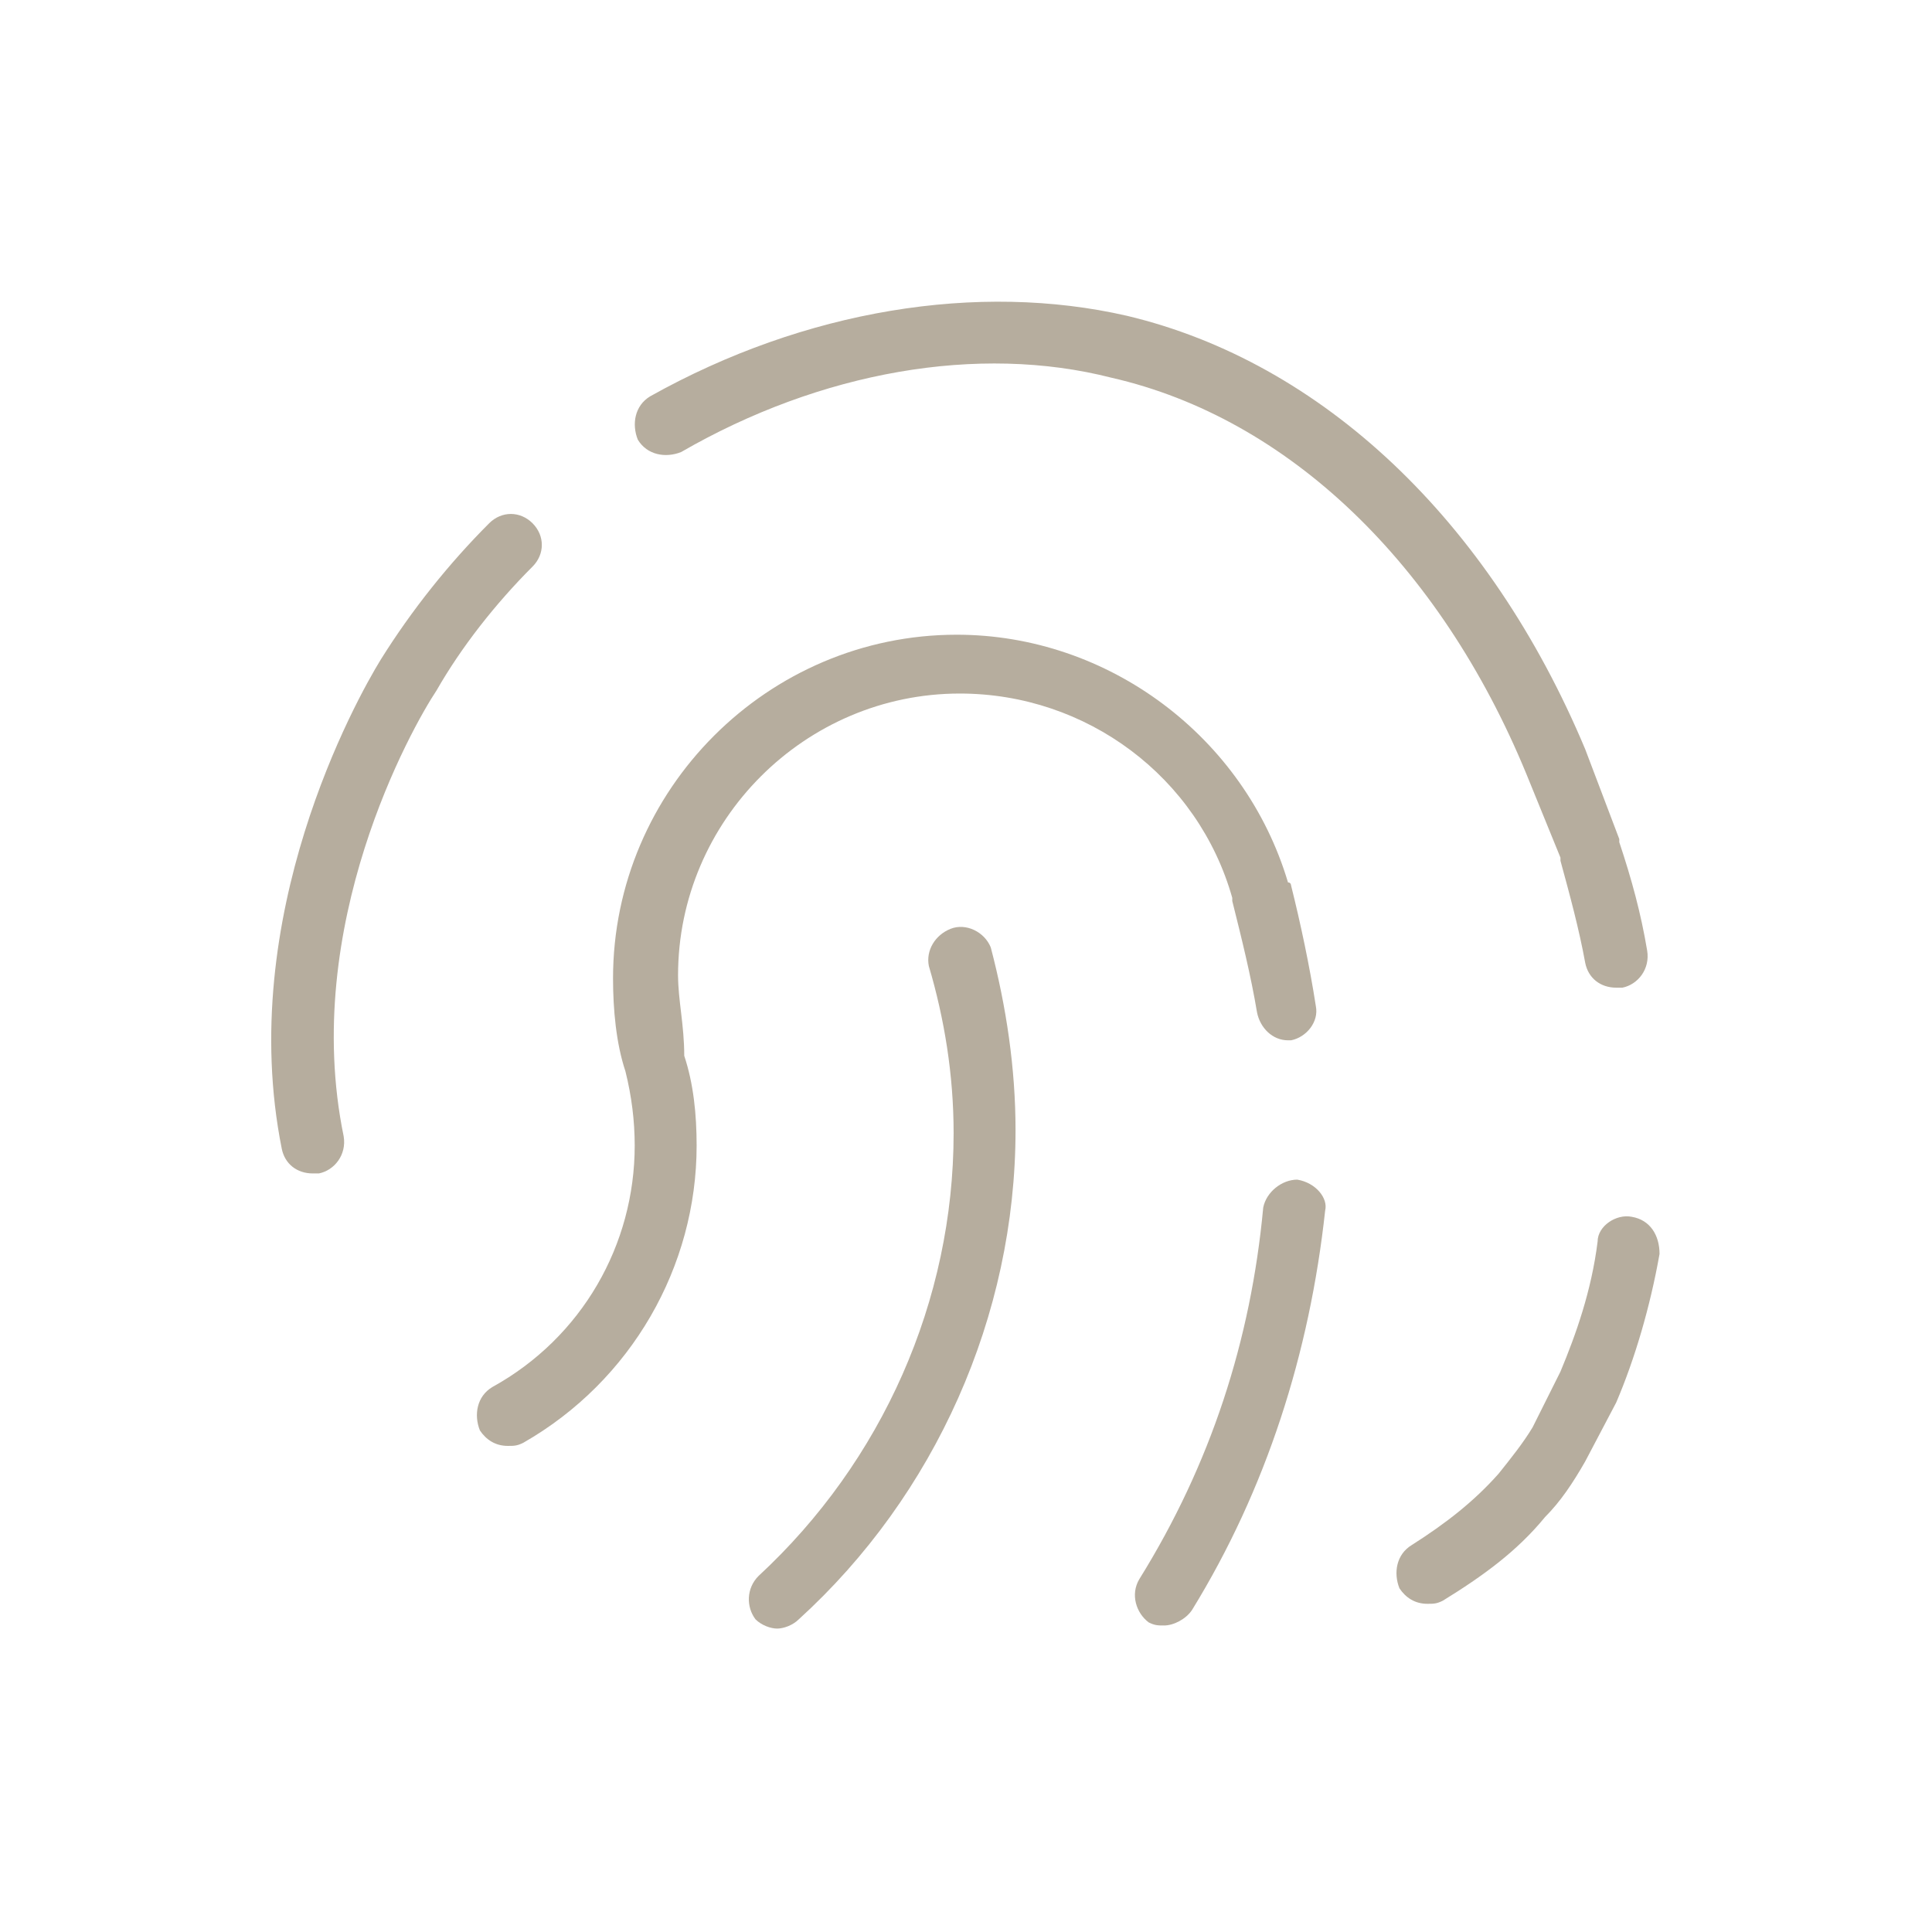
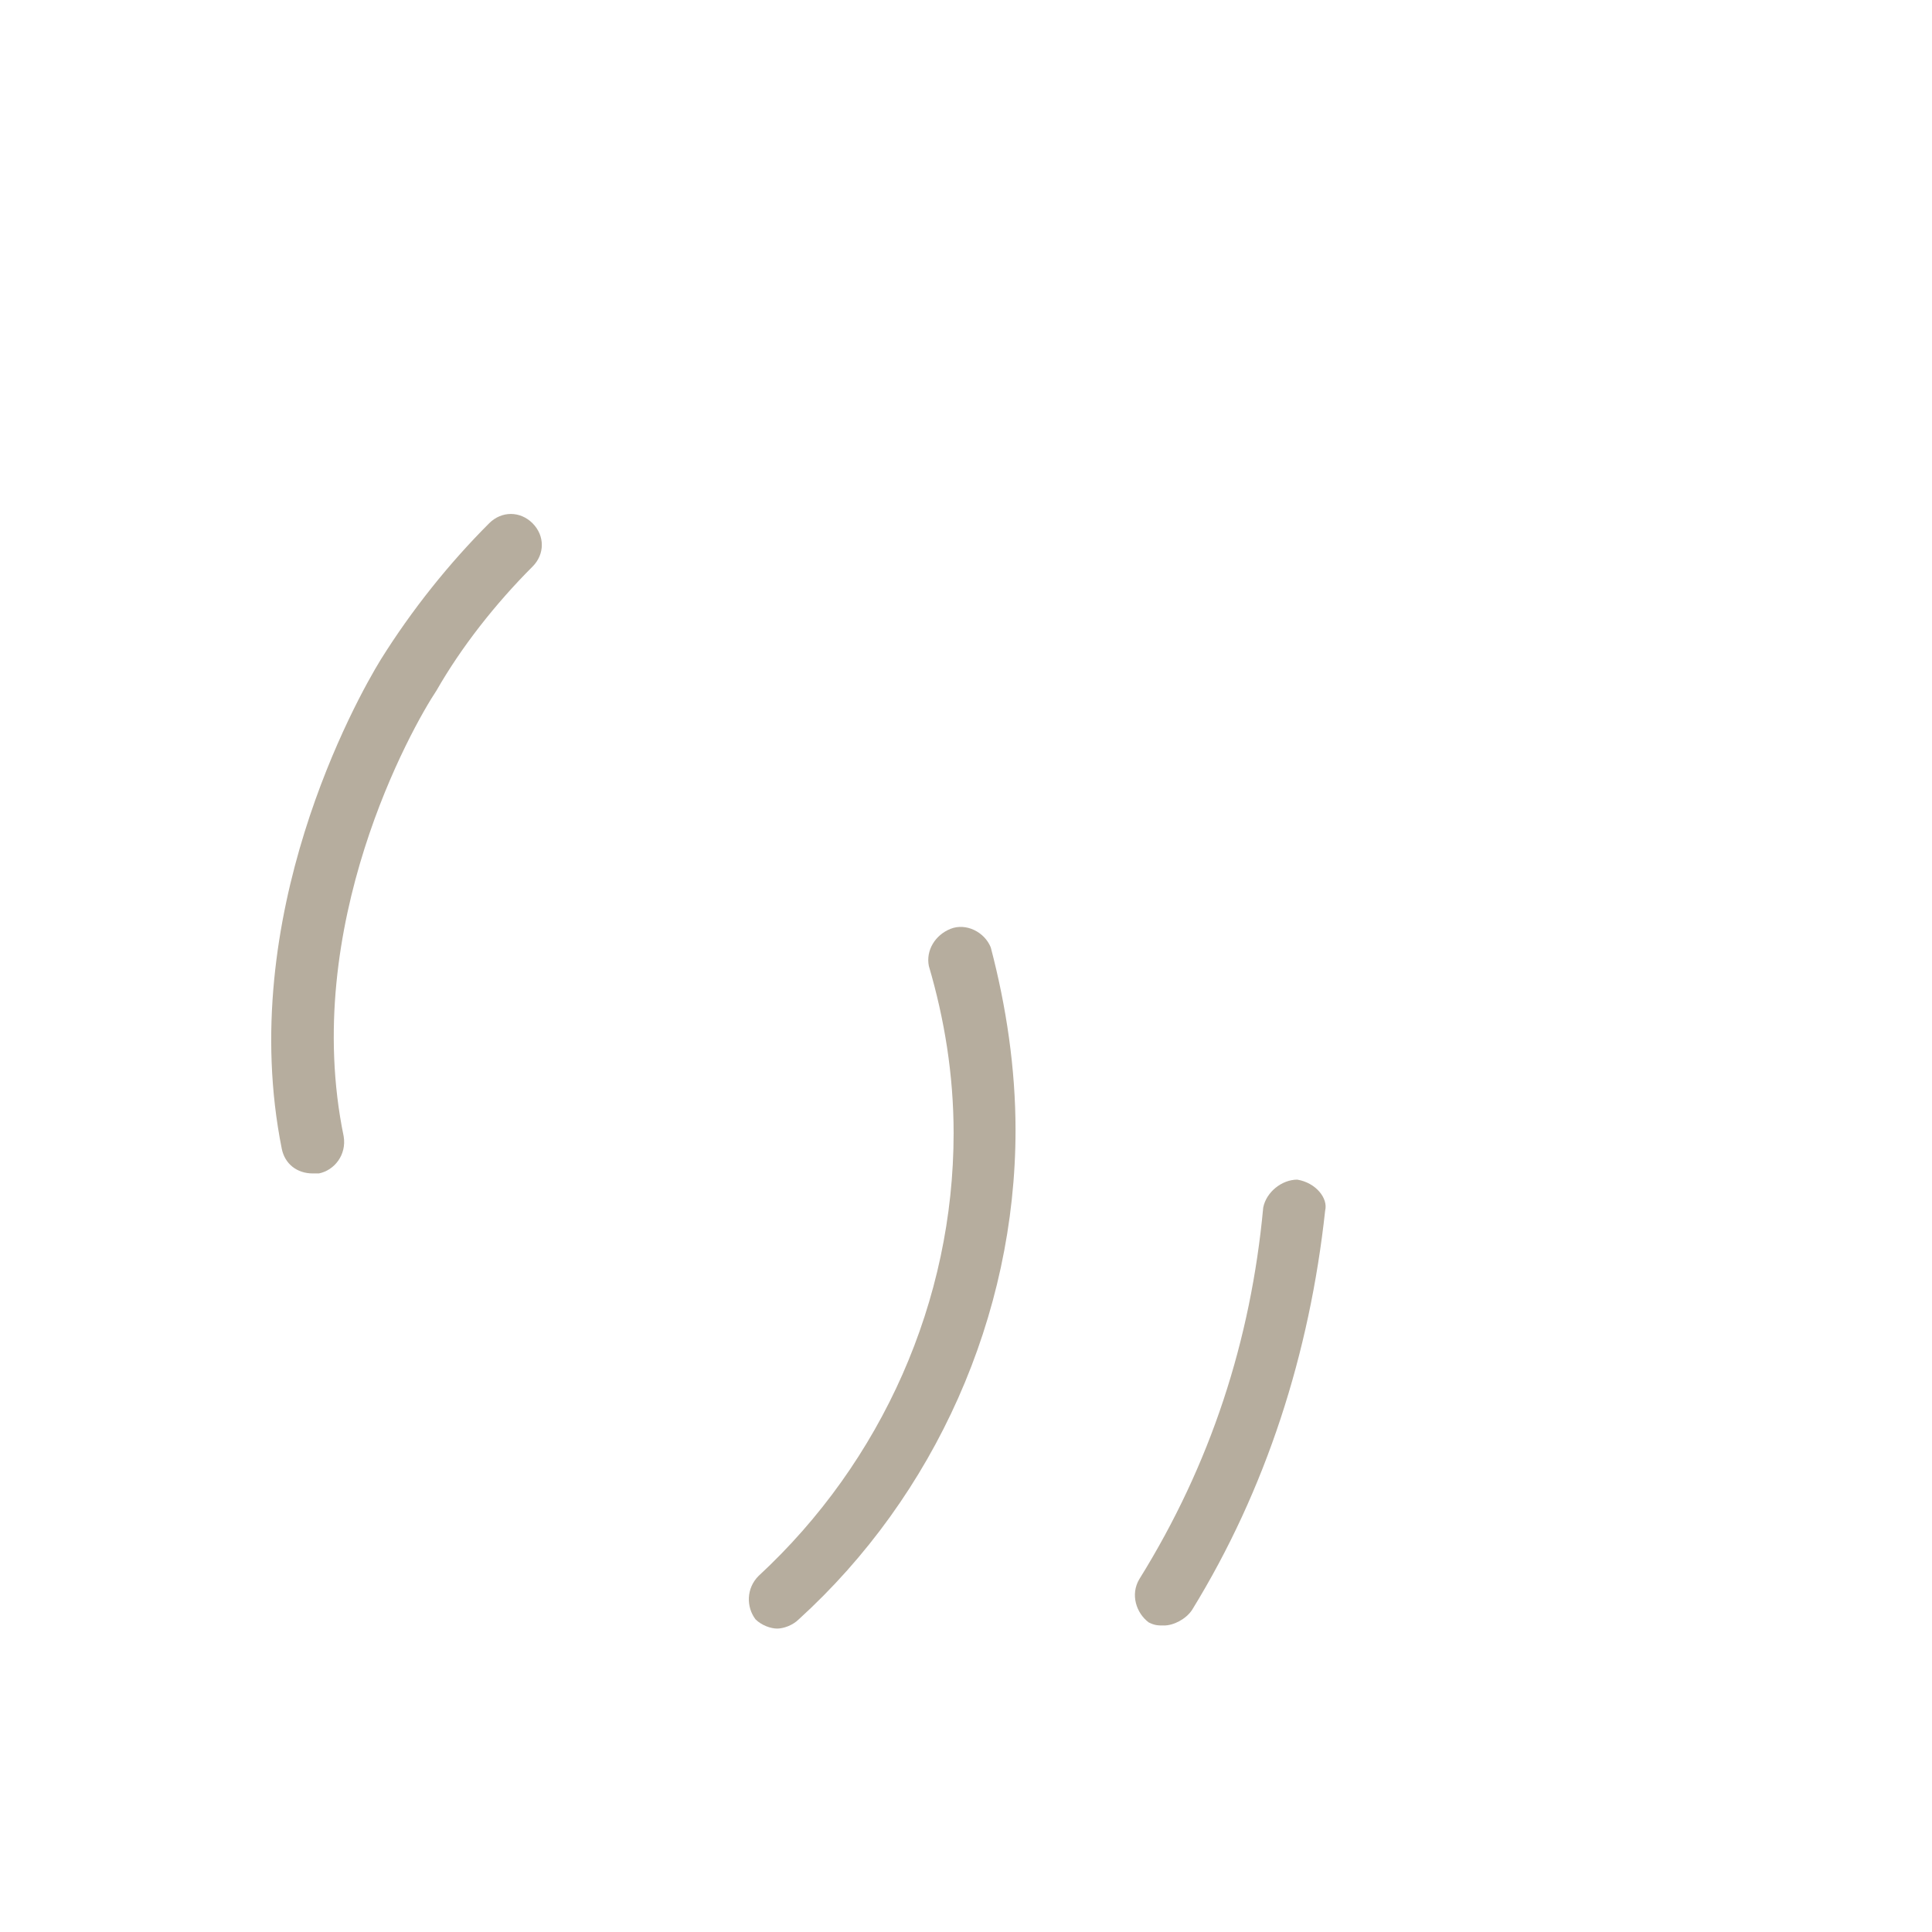
<svg xmlns="http://www.w3.org/2000/svg" version="1.1" id="Laag_1" x="0px" y="0px" viewBox="0 0 62.4 62.4" style="enable-background:new 0 0 62.4 62.4;" xml:space="preserve">
  <style type="text/css">
	.st0{fill:#B6AD9E;}
</style>
  <g>
-     <path class="st0" d="M52.7,39.3c-0.5-0.1-1.1,0.3-1.1,0.8c-0.2,1.6-0.7,3-1.2,4.2l-0.9,1.8c-0.3,0.5-0.7,1-1.1,1.5   c-0.8,0.9-1.7,1.6-2.8,2.3c-0.5,0.3-0.6,0.9-0.4,1.4c0.2,0.3,0.5,0.5,0.9,0.5c0.2,0,0.3,0,0.5-0.1c1.3-0.8,2.4-1.6,3.3-2.7   c0.5-0.5,0.9-1.1,1.3-1.8l1-1.9c0.6-1.4,1.1-3.1,1.4-4.8C53.6,39.9,53.3,39.4,52.7,39.3z" />
    <path class="st0" d="M17.2,18.3c0.4-0.4,0.4-1,0-1.4c-0.4-0.4-1-0.4-1.4,0c-1.3,1.3-2.5,2.8-3.5,4.4c-0.8,1.3-4.7,8.3-3.2,15.8   c0.1,0.5,0.5,0.8,1,0.8c0.1,0,0.1,0,0.2,0c0.5-0.1,0.9-0.6,0.8-1.2c-1.4-6.8,2.2-13.2,3-14.4C14.9,20.9,16,19.5,17.2,18.3z" />
-     <path class="st0" d="M50.4,27.7c0,0,0,0.1,0,0.1c0.3,1.1,0.6,2.2,0.8,3.3c0.1,0.5,0.5,0.8,1,0.8c0.1,0,0.1,0,0.2,0   c0.5-0.1,0.9-0.6,0.8-1.2c-0.2-1.2-0.5-2.3-0.9-3.5c0,0,0-0.1,0-0.1l-1.1-2.9c-3.1-7.4-8.5-12.5-14.8-14   c-4.8-1.1-10.4-0.2-15.4,2.6c-0.5,0.3-0.6,0.9-0.4,1.4c0.3,0.5,0.9,0.6,1.4,0.4c4.5-2.6,9.6-3.5,13.9-2.4c5.7,1.3,10.6,6,13.4,12.8   L50.4,27.7z" />
    <path class="st0" d="M41.9,38.1c-0.5,0-1,0.4-1.1,0.9c-0.4,4.3-1.7,8.3-4,12c-0.3,0.5-0.1,1.1,0.3,1.4c0.2,0.1,0.3,0.1,0.5,0.1   c0.3,0,0.7-0.2,0.9-0.5c2.4-3.9,3.8-8.3,4.3-12.9C42.9,38.7,42.5,38.2,41.9,38.1z" />
    <path class="st0" d="M30.7,30c-0.5,0.2-0.8,0.7-0.7,1.2c0.5,1.7,0.8,3.5,0.8,5.4c0,5.4-2.3,10.6-6.3,14.3c-0.4,0.4-0.4,1-0.1,1.4   c0.2,0.2,0.5,0.3,0.7,0.3c0.2,0,0.5-0.1,0.7-0.3c4.4-4,7-9.8,7-15.8c0-2-0.3-4-0.8-5.9C31.8,30.1,31.2,29.8,30.7,30z" />
-     <path class="st0" d="M21.9,31.5c0-5,4.1-9.1,9.1-9.1c4.1,0,7.7,2.7,8.8,6.6c0,0,0,0,0,0.1c0.3,1.2,0.6,2.4,0.8,3.6   c0.1,0.5,0.5,0.9,1,0.9c0,0,0.1,0,0.1,0c0.5-0.1,0.9-0.6,0.8-1.1c-0.2-1.3-0.5-2.7-0.8-3.9c0,0,0-0.1-0.1-0.1   c-1.4-4.7-5.8-8-10.7-8c-6.1,0-11.1,5-11.1,11.1c0,1,0.1,2.1,0.4,3c0.2,0.8,0.3,1.6,0.3,2.4c0,3.2-1.7,6.2-4.6,7.8   c-0.5,0.3-0.6,0.9-0.4,1.4c0.2,0.3,0.5,0.5,0.9,0.5c0.2,0,0.3,0,0.5-0.1c3.5-2,5.6-5.7,5.6-9.6c0-1-0.1-2-0.4-2.9   C22.1,33.1,21.9,32.3,21.9,31.5z" />
  </g>
</svg>